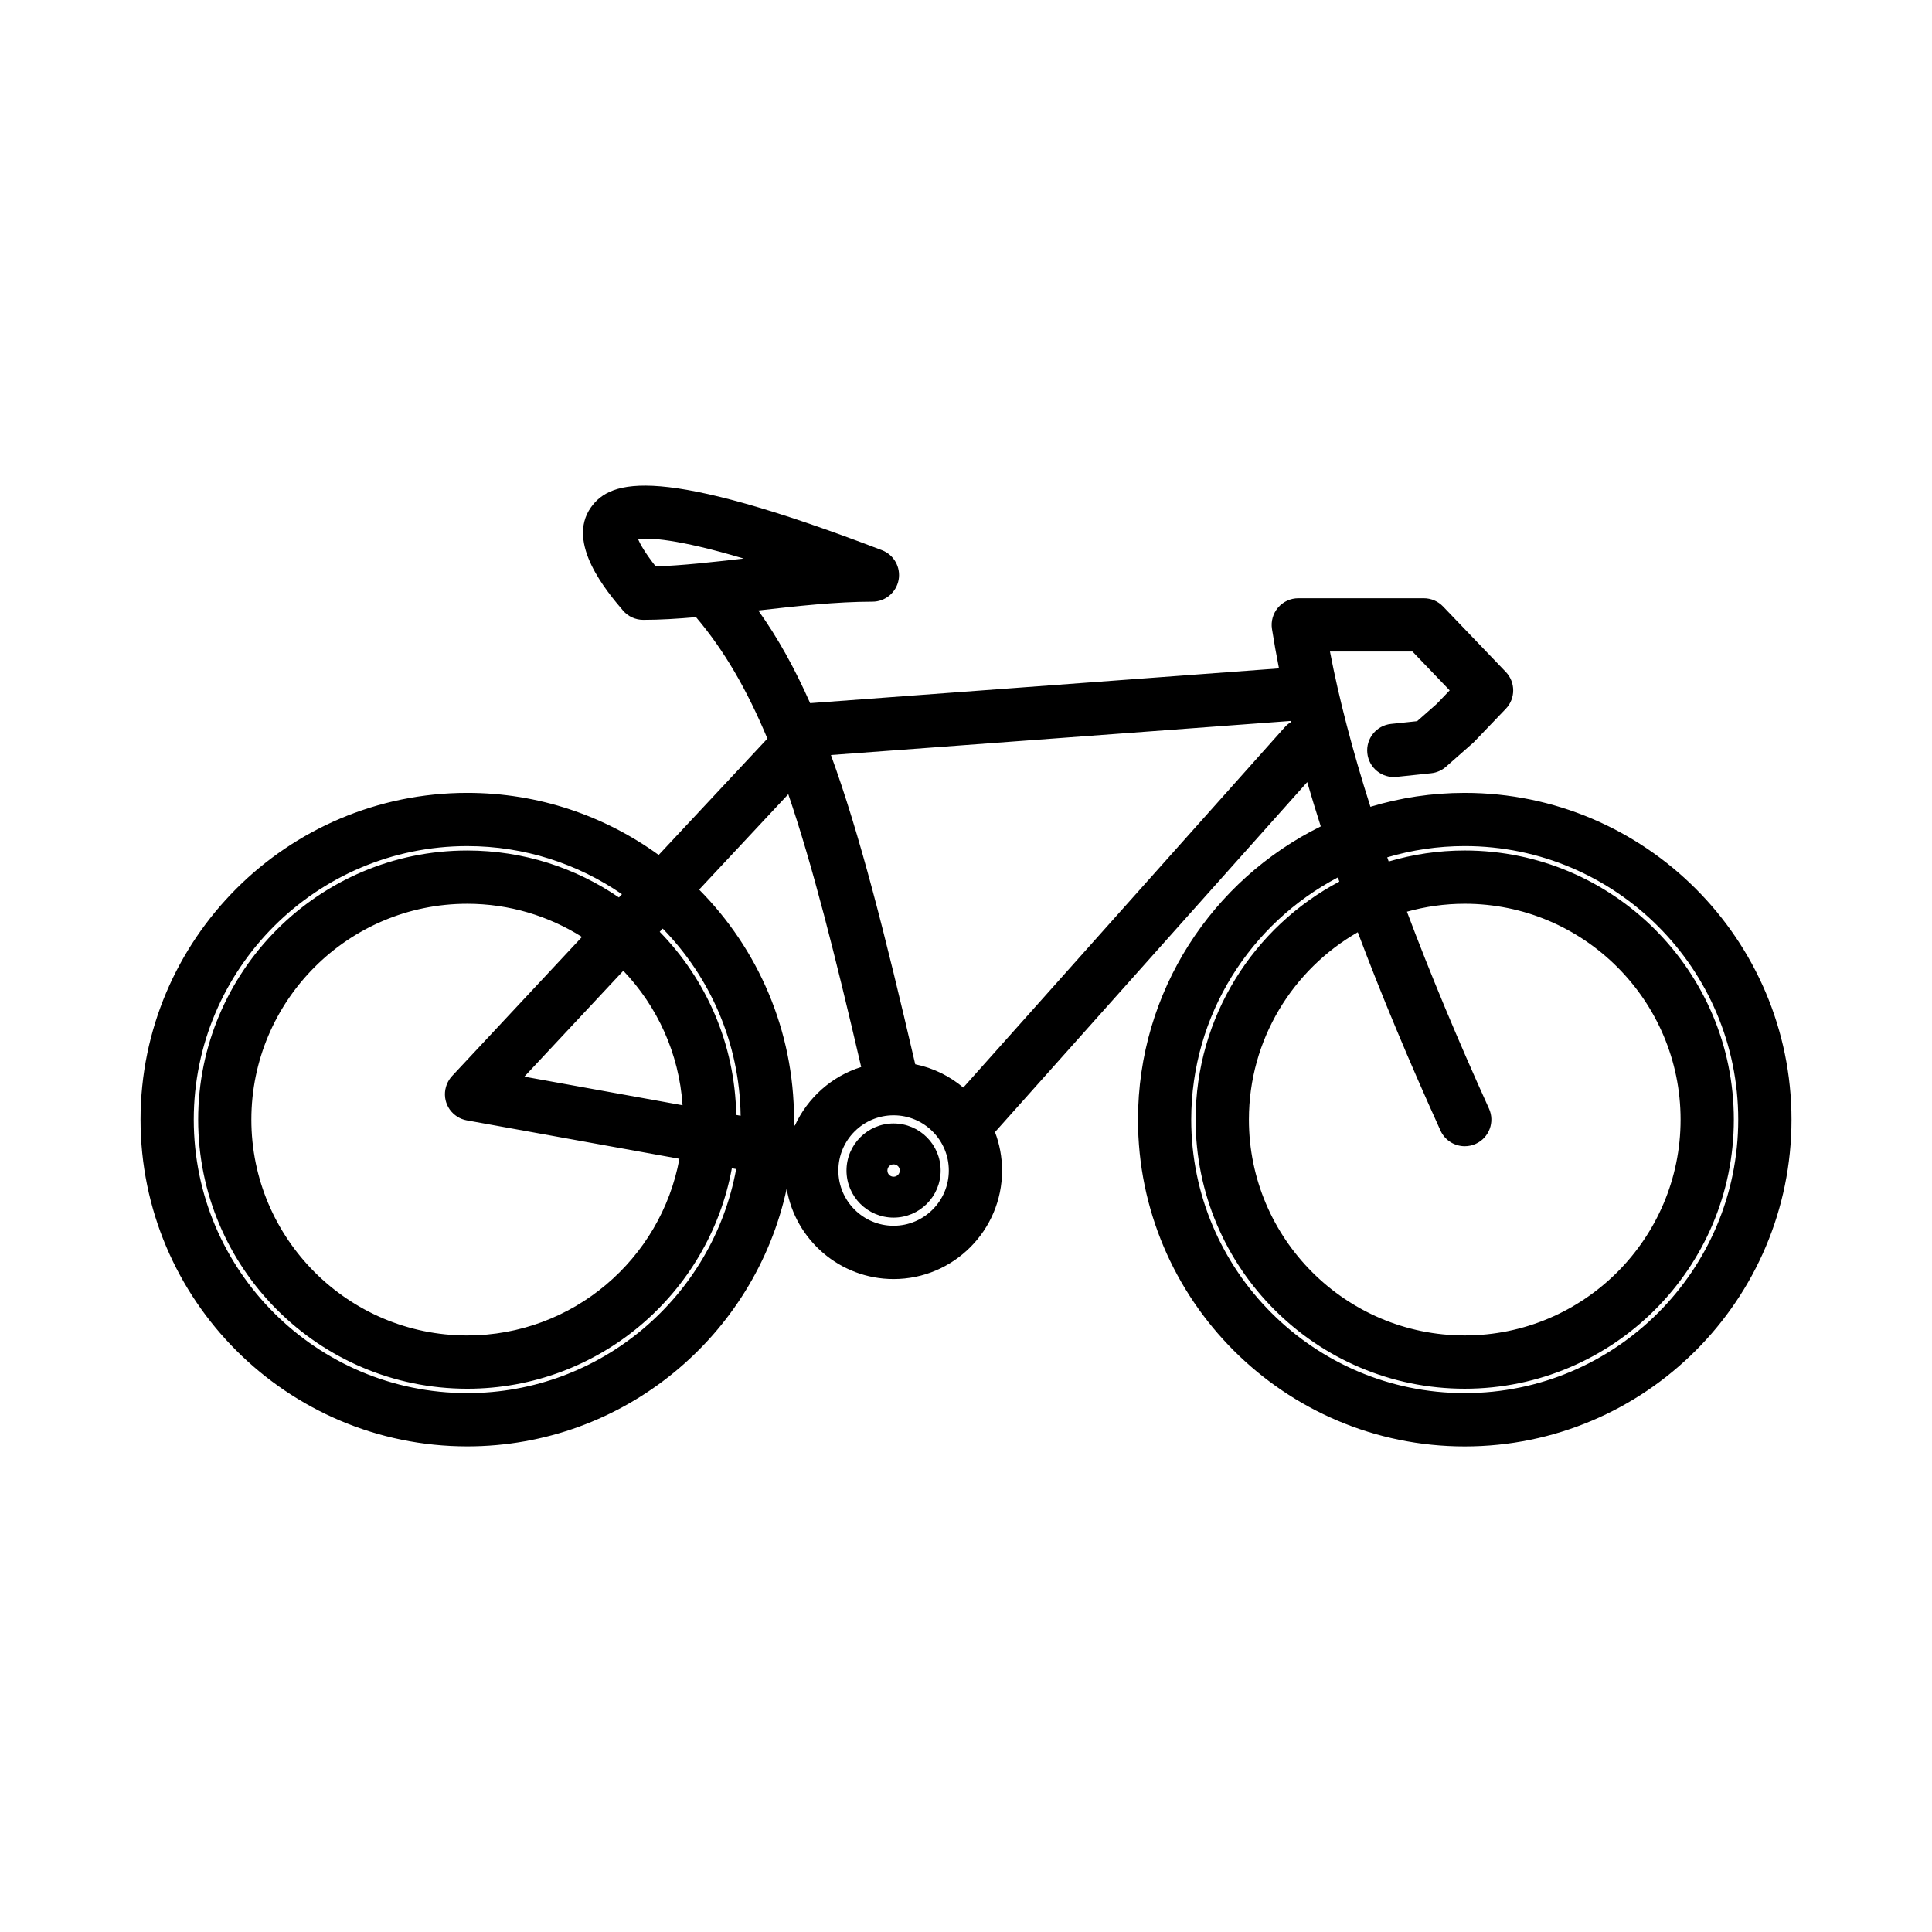
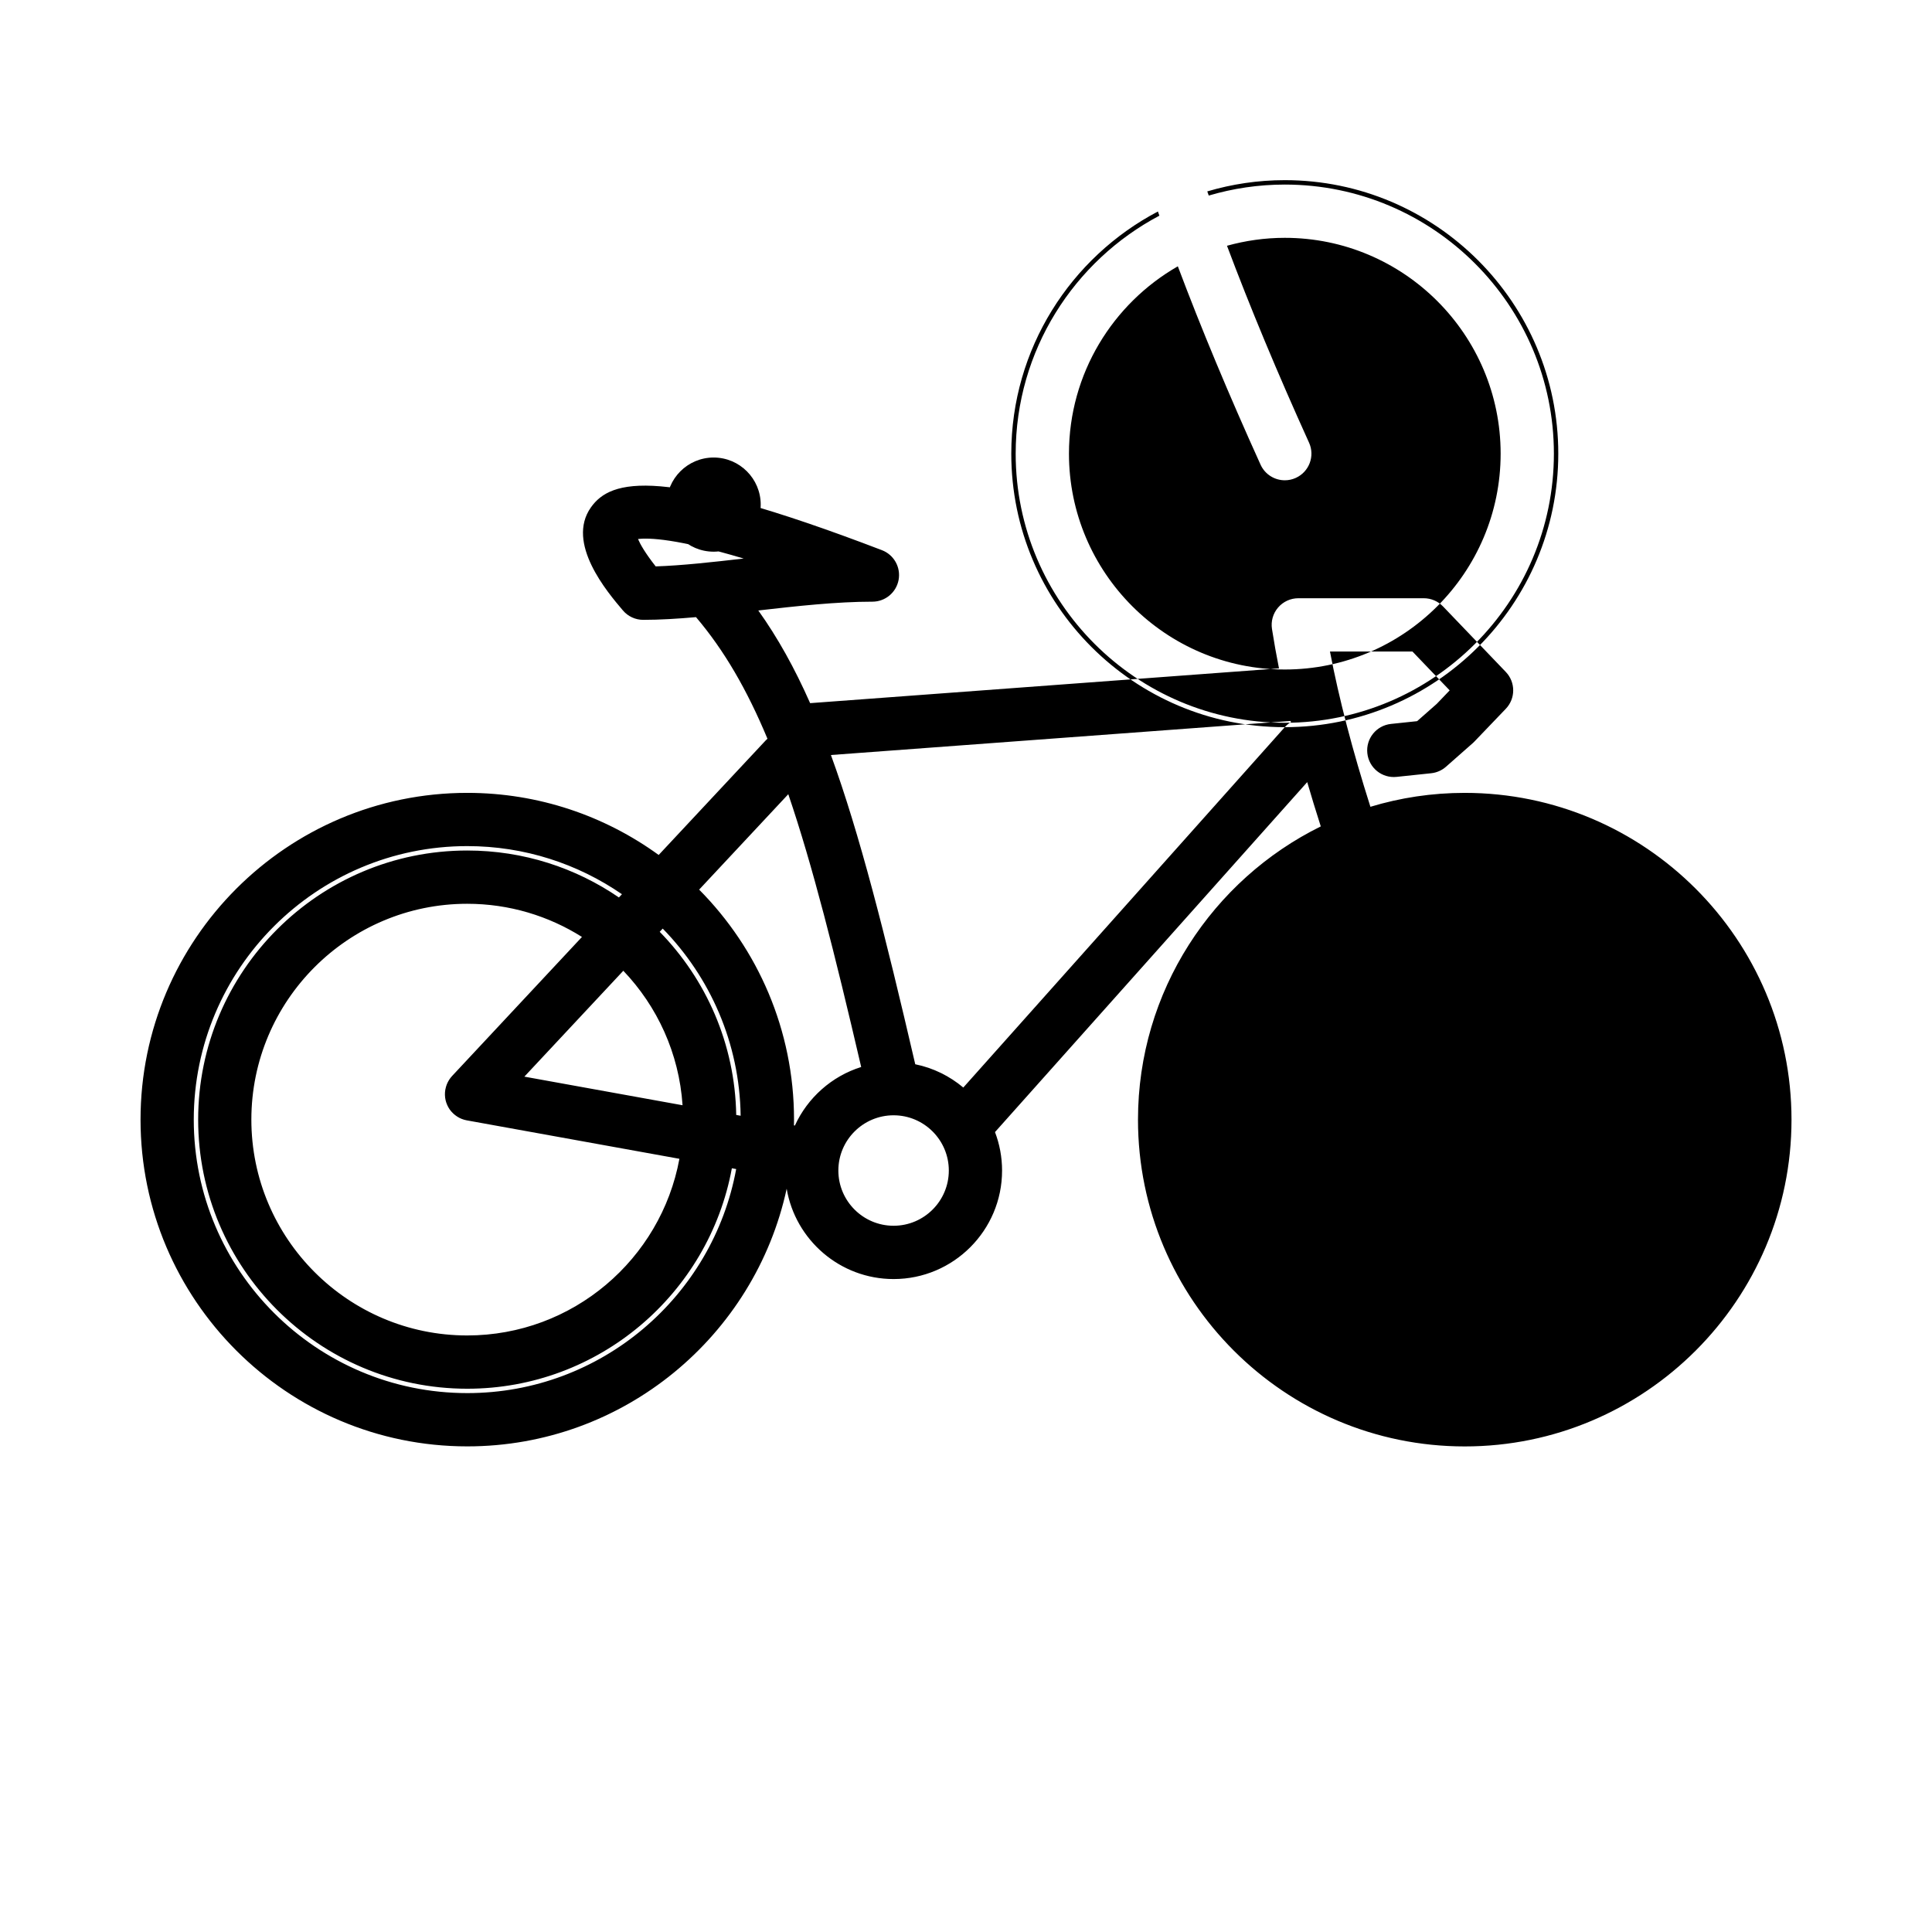
<svg xmlns="http://www.w3.org/2000/svg" fill="#000000" width="800px" height="800px" version="1.1" viewBox="144 144 512 512">
-   <path d="m532.17 354.12c-8.688 0-17.078 1.289-24.996 3.688-4.746-14.926-8.332-28.664-10.719-41.148h21.859l9.867 10.297-3.43 3.578-5.199 4.582-6.918 0.73c-3.875 0.406-6.688 3.883-6.277 7.758 0.406 3.875 3.871 6.684 7.758 6.277l9.16-0.965c1.453-0.152 2.828-0.754 3.926-1.723l7.109-6.266c0.148-0.133 0.293-0.266 0.426-0.41l8.316-8.68c2.617-2.731 2.617-7.039 0-9.77l-16.629-17.352c-1.332-1.387-3.172-2.176-5.094-2.176h-33.262c-2.062 0-4.019 0.898-5.363 2.469-1.34 1.562-1.934 3.641-1.613 5.676 0.531 3.387 1.145 6.875 1.855 10.445l-124.25 9.211c-4.109-9.285-8.586-17.344-13.738-24.559 10.246-1.172 20.766-2.332 30.242-2.332 3.402 0 6.316-2.426 6.941-5.773 0.617-3.348-1.238-6.656-4.418-7.875-58.863-22.547-71.855-18.781-77.117-11.348-6.699 9.465 4.328 22.441 8.477 27.324 1.34 1.578 3.305 2.488 5.379 2.488 4.406 0 9.09-0.289 13.988-0.719 7.449 8.77 13.488 19.164 18.934 32.223-0.168 0.148-0.336 0.309-0.492 0.477l-28.336 30.328c-14.266-10.344-31.793-16.457-50.719-16.457-47.75 0-86.594 38.844-86.594 86.594s38.844 86.594 86.594 86.594c41.465 0 76.215-29.297 84.641-68.281 2.297 13.566 14.129 23.938 28.336 23.938 15.855 0 28.746-12.898 28.746-28.746 0-3.594-0.668-7.031-1.875-10.203l82.742-92.746c1.117 3.828 2.312 7.742 3.594 11.738-28.672 14.133-48.441 43.656-48.441 77.719 0 47.75 38.844 86.594 86.594 86.594s86.594-38.844 86.594-86.594c0-47.758-38.852-86.605-86.598-86.605zm-219.09-67.273c2.879-0.355 10.285-0.117 28.004 5.172-8.371 0.957-16.328 1.852-23.32 2.082-2.832-3.602-4.113-5.91-4.684-7.254zm39.824 67.625c6.391 18.742 12.309 42.176 19.32 72.293-7.812 2.445-14.199 8.152-17.57 15.516l-0.25-0.047c0.012-0.508 0.02-1.02 0.02-1.527 0-23.746-9.609-45.285-25.145-60.949zm-89.09 74.672c-0.047 0.047-0.082 0.098-0.125 0.145-0.102 0.113-0.199 0.227-0.293 0.348-0.055 0.07-0.109 0.148-0.164 0.227-0.082 0.113-0.16 0.223-0.23 0.34-0.055 0.094-0.109 0.184-0.16 0.277-0.062 0.102-0.117 0.211-0.176 0.32-0.055 0.109-0.102 0.223-0.152 0.328-0.043 0.098-0.086 0.195-0.125 0.293-0.051 0.129-0.094 0.258-0.133 0.391-0.027 0.086-0.055 0.176-0.082 0.266-0.043 0.145-0.07 0.293-0.102 0.438-0.016 0.062-0.031 0.125-0.047 0.191-0.004 0.02-0.004 0.043-0.012 0.062-0.027 0.145-0.043 0.281-0.055 0.426-0.012 0.094-0.027 0.191-0.031 0.281-0.004 0.113-0.004 0.227-0.012 0.336-0.004 0.125-0.012 0.246-0.004 0.371 0 0.07 0.012 0.145 0.016 0.215 0.012 0.16 0.02 0.312 0.035 0.473 0.004 0.043 0.016 0.082 0.02 0.125 0.027 0.18 0.055 0.363 0.098 0.539 0.016 0.07 0.043 0.141 0.055 0.211 0.035 0.148 0.078 0.293 0.125 0.438 0.051 0.16 0.113 0.309 0.18 0.461 0.02 0.051 0.043 0.109 0.062 0.164 0.078 0.168 0.164 0.34 0.25 0.508 0.016 0.031 0.031 0.066 0.051 0.098 0.078 0.141 0.164 0.273 0.25 0.406 0.035 0.062 0.07 0.125 0.113 0.18 0.066 0.098 0.148 0.195 0.223 0.289 0.07 0.086 0.141 0.18 0.211 0.266 0.062 0.07 0.125 0.133 0.191 0.199 0.098 0.109 0.199 0.215 0.305 0.312 0.016 0.016 0.027 0.031 0.043 0.043 0.051 0.047 0.109 0.086 0.16 0.141 0.102 0.094 0.207 0.184 0.32 0.266 0.078 0.062 0.16 0.113 0.238 0.176 0.102 0.07 0.207 0.148 0.312 0.215 0.098 0.062 0.199 0.117 0.297 0.176 0.094 0.051 0.184 0.109 0.281 0.16 0.129 0.066 0.262 0.125 0.391 0.18 0.07 0.031 0.145 0.066 0.223 0.098 0.191 0.078 0.387 0.145 0.586 0.199 0.02 0.004 0.035 0.016 0.055 0.02 0.23 0.066 0.461 0.117 0.695 0.164h0.004l56.348 10.188c-4.898 26.598-28.246 46.816-56.238 46.816-31.539 0-57.199-25.66-57.199-57.199s25.66-57.199 57.199-57.199c11.172 0 21.598 3.234 30.414 8.789zm19.148 0.176 26.223-28.059c8.98 9.414 14.785 21.863 15.699 35.641zm35.867-38.383 0.797-0.852c12.555 12.848 20.383 30.32 20.652 49.598l-1.172-0.211c-0.324-18.855-7.992-35.949-20.277-48.535zm-51 122.25c-39.965 0-72.48-32.516-72.48-72.48 0-39.965 32.516-72.48 72.48-72.48 15.207 0 29.328 4.715 40.992 12.75l-0.801 0.859c-11.453-7.844-25.293-12.441-40.191-12.441-39.324 0-71.316 31.992-71.316 71.316 0 39.324 31.992 71.316 71.316 71.316 34.918 0 64.035-25.23 70.121-58.422l1.145 0.207c-6.184 33.727-35.777 59.375-71.266 59.375zm112.98-44.348c-8.07 0-14.637-6.566-14.637-14.637 0-8.066 6.555-14.625 14.621-14.637h0.012 0.016c8.066 0.004 14.625 6.57 14.625 14.637 0 8.074-6.566 14.637-14.637 14.637zm103.67-132.13-85.195 95.5c-3.606-3.027-7.953-5.199-12.734-6.168-8.066-34.746-14.742-61.102-22.348-81.953l121.84-9.031c0.027 0.098 0.051 0.199 0.078 0.305-0.598 0.348-1.152 0.801-1.645 1.348zm47.688 176.48c-39.965 0-72.48-32.516-72.48-72.48 0-27.84 15.781-52.043 38.859-64.18 0.129 0.371 0.258 0.742 0.387 1.109-22.625 11.969-38.082 35.746-38.082 63.07 0 39.324 31.992 71.316 71.316 71.316s71.316-31.992 71.316-71.316-31.992-71.316-71.316-71.316c-6.996 0-13.75 1.027-20.148 2.914-0.129-0.363-0.262-0.742-0.391-1.102 6.512-1.93 13.402-2.981 20.539-2.981 39.965 0 72.48 32.516 72.48 72.48 0 39.973-32.516 72.484-72.48 72.484zm6.43-75.395c-8.391-18.516-15.637-35.918-21.746-52.184 4.879-1.355 10.016-2.102 15.32-2.102 31.539 0 57.199 25.66 57.199 57.199 0 31.539-25.66 57.199-57.199 57.199s-57.199-25.66-57.199-57.199c0-21.23 11.633-39.781 28.852-49.652 6.184 16.434 13.496 33.973 21.922 52.562 1.184 2.606 3.746 4.144 6.43 4.144 0.977 0 1.965-0.199 2.91-0.633 3.543-1.602 5.121-5.789 3.512-9.336zm-157.79 3.934c-6.879 0-12.477 5.598-12.477 12.477s5.598 12.477 12.477 12.477 12.477-5.598 12.477-12.477-5.598-12.477-12.477-12.477zm0 14.113c-0.914 0-1.637-0.719-1.637-1.637 0-0.914 0.719-1.637 1.637-1.637 0.914 0 1.637 0.719 1.637 1.637-0.004 0.922-0.723 1.637-1.637 1.637z" />
+   <path d="m532.17 354.12c-8.688 0-17.078 1.289-24.996 3.688-4.746-14.926-8.332-28.664-10.719-41.148h21.859l9.867 10.297-3.43 3.578-5.199 4.582-6.918 0.73c-3.875 0.406-6.688 3.883-6.277 7.758 0.406 3.875 3.871 6.684 7.758 6.277l9.16-0.965c1.453-0.152 2.828-0.754 3.926-1.723l7.109-6.266c0.148-0.133 0.293-0.266 0.426-0.41l8.316-8.68c2.617-2.731 2.617-7.039 0-9.77l-16.629-17.352c-1.332-1.387-3.172-2.176-5.094-2.176h-33.262c-2.062 0-4.019 0.898-5.363 2.469-1.34 1.562-1.934 3.641-1.613 5.676 0.531 3.387 1.145 6.875 1.855 10.445l-124.25 9.211c-4.109-9.285-8.586-17.344-13.738-24.559 10.246-1.172 20.766-2.332 30.242-2.332 3.402 0 6.316-2.426 6.941-5.773 0.617-3.348-1.238-6.656-4.418-7.875-58.863-22.547-71.855-18.781-77.117-11.348-6.699 9.465 4.328 22.441 8.477 27.324 1.34 1.578 3.305 2.488 5.379 2.488 4.406 0 9.09-0.289 13.988-0.719 7.449 8.77 13.488 19.164 18.934 32.223-0.168 0.148-0.336 0.309-0.492 0.477l-28.336 30.328c-14.266-10.344-31.793-16.457-50.719-16.457-47.75 0-86.594 38.844-86.594 86.594s38.844 86.594 86.594 86.594c41.465 0 76.215-29.297 84.641-68.281 2.297 13.566 14.129 23.938 28.336 23.938 15.855 0 28.746-12.898 28.746-28.746 0-3.594-0.668-7.031-1.875-10.203l82.742-92.746c1.117 3.828 2.312 7.742 3.594 11.738-28.672 14.133-48.441 43.656-48.441 77.719 0 47.75 38.844 86.594 86.594 86.594s86.594-38.844 86.594-86.594c0-47.758-38.852-86.605-86.598-86.605zm-219.09-67.273c2.879-0.355 10.285-0.117 28.004 5.172-8.371 0.957-16.328 1.852-23.32 2.082-2.832-3.602-4.113-5.91-4.684-7.254zm39.824 67.625c6.391 18.742 12.309 42.176 19.32 72.293-7.812 2.445-14.199 8.152-17.57 15.516l-0.25-0.047c0.012-0.508 0.02-1.02 0.02-1.527 0-23.746-9.609-45.285-25.145-60.949zm-89.09 74.672c-0.047 0.047-0.082 0.098-0.125 0.145-0.102 0.113-0.199 0.227-0.293 0.348-0.055 0.07-0.109 0.148-0.164 0.227-0.082 0.113-0.16 0.223-0.23 0.34-0.055 0.094-0.109 0.184-0.16 0.277-0.062 0.102-0.117 0.211-0.176 0.32-0.055 0.109-0.102 0.223-0.152 0.328-0.043 0.098-0.086 0.195-0.125 0.293-0.051 0.129-0.094 0.258-0.133 0.391-0.027 0.086-0.055 0.176-0.082 0.266-0.043 0.145-0.07 0.293-0.102 0.438-0.016 0.062-0.031 0.125-0.047 0.191-0.004 0.02-0.004 0.043-0.012 0.062-0.027 0.145-0.043 0.281-0.055 0.426-0.012 0.094-0.027 0.191-0.031 0.281-0.004 0.113-0.004 0.227-0.012 0.336-0.004 0.125-0.012 0.246-0.004 0.371 0 0.07 0.012 0.145 0.016 0.215 0.012 0.16 0.02 0.312 0.035 0.473 0.004 0.043 0.016 0.082 0.02 0.125 0.027 0.18 0.055 0.363 0.098 0.539 0.016 0.07 0.043 0.141 0.055 0.211 0.035 0.148 0.078 0.293 0.125 0.438 0.051 0.16 0.113 0.309 0.18 0.461 0.02 0.051 0.043 0.109 0.062 0.164 0.078 0.168 0.164 0.34 0.25 0.508 0.016 0.031 0.031 0.066 0.051 0.098 0.078 0.141 0.164 0.273 0.25 0.406 0.035 0.062 0.07 0.125 0.113 0.18 0.066 0.098 0.148 0.195 0.223 0.289 0.07 0.086 0.141 0.18 0.211 0.266 0.062 0.07 0.125 0.133 0.191 0.199 0.098 0.109 0.199 0.215 0.305 0.312 0.016 0.016 0.027 0.031 0.043 0.043 0.051 0.047 0.109 0.086 0.16 0.141 0.102 0.094 0.207 0.184 0.32 0.266 0.078 0.062 0.16 0.113 0.238 0.176 0.102 0.07 0.207 0.148 0.312 0.215 0.098 0.062 0.199 0.117 0.297 0.176 0.094 0.051 0.184 0.109 0.281 0.16 0.129 0.066 0.262 0.125 0.391 0.18 0.07 0.031 0.145 0.066 0.223 0.098 0.191 0.078 0.387 0.145 0.586 0.199 0.02 0.004 0.035 0.016 0.055 0.02 0.23 0.066 0.461 0.117 0.695 0.164h0.004l56.348 10.188c-4.898 26.598-28.246 46.816-56.238 46.816-31.539 0-57.199-25.66-57.199-57.199s25.66-57.199 57.199-57.199c11.172 0 21.598 3.234 30.414 8.789zm19.148 0.176 26.223-28.059c8.98 9.414 14.785 21.863 15.699 35.641zm35.867-38.383 0.797-0.852c12.555 12.848 20.383 30.32 20.652 49.598l-1.172-0.211c-0.324-18.855-7.992-35.949-20.277-48.535zm-51 122.25c-39.965 0-72.48-32.516-72.48-72.48 0-39.965 32.516-72.48 72.48-72.48 15.207 0 29.328 4.715 40.992 12.75l-0.801 0.859c-11.453-7.844-25.293-12.441-40.191-12.441-39.324 0-71.316 31.992-71.316 71.316 0 39.324 31.992 71.316 71.316 71.316 34.918 0 64.035-25.23 70.121-58.422l1.145 0.207c-6.184 33.727-35.777 59.375-71.266 59.375zm112.98-44.348c-8.07 0-14.637-6.566-14.637-14.637 0-8.066 6.555-14.625 14.621-14.637h0.012 0.016c8.066 0.004 14.625 6.57 14.625 14.637 0 8.074-6.566 14.637-14.637 14.637zm103.67-132.13-85.195 95.5c-3.606-3.027-7.953-5.199-12.734-6.168-8.066-34.746-14.742-61.102-22.348-81.953l121.84-9.031c0.027 0.098 0.051 0.199 0.078 0.305-0.598 0.348-1.152 0.801-1.645 1.348zc-39.965 0-72.48-32.516-72.48-72.48 0-27.84 15.781-52.043 38.859-64.18 0.129 0.371 0.258 0.742 0.387 1.109-22.625 11.969-38.082 35.746-38.082 63.07 0 39.324 31.992 71.316 71.316 71.316s71.316-31.992 71.316-71.316-31.992-71.316-71.316-71.316c-6.996 0-13.75 1.027-20.148 2.914-0.129-0.363-0.262-0.742-0.391-1.102 6.512-1.93 13.402-2.981 20.539-2.981 39.965 0 72.48 32.516 72.48 72.48 0 39.973-32.516 72.484-72.48 72.484zm6.43-75.395c-8.391-18.516-15.637-35.918-21.746-52.184 4.879-1.355 10.016-2.102 15.32-2.102 31.539 0 57.199 25.66 57.199 57.199 0 31.539-25.66 57.199-57.199 57.199s-57.199-25.66-57.199-57.199c0-21.23 11.633-39.781 28.852-49.652 6.184 16.434 13.496 33.973 21.922 52.562 1.184 2.606 3.746 4.144 6.43 4.144 0.977 0 1.965-0.199 2.91-0.633 3.543-1.602 5.121-5.789 3.512-9.336zm-157.79 3.934c-6.879 0-12.477 5.598-12.477 12.477s5.598 12.477 12.477 12.477 12.477-5.598 12.477-12.477-5.598-12.477-12.477-12.477zm0 14.113c-0.914 0-1.637-0.719-1.637-1.637 0-0.914 0.719-1.637 1.637-1.637 0.914 0 1.637 0.719 1.637 1.637-0.004 0.922-0.723 1.637-1.637 1.637z" />
</svg>